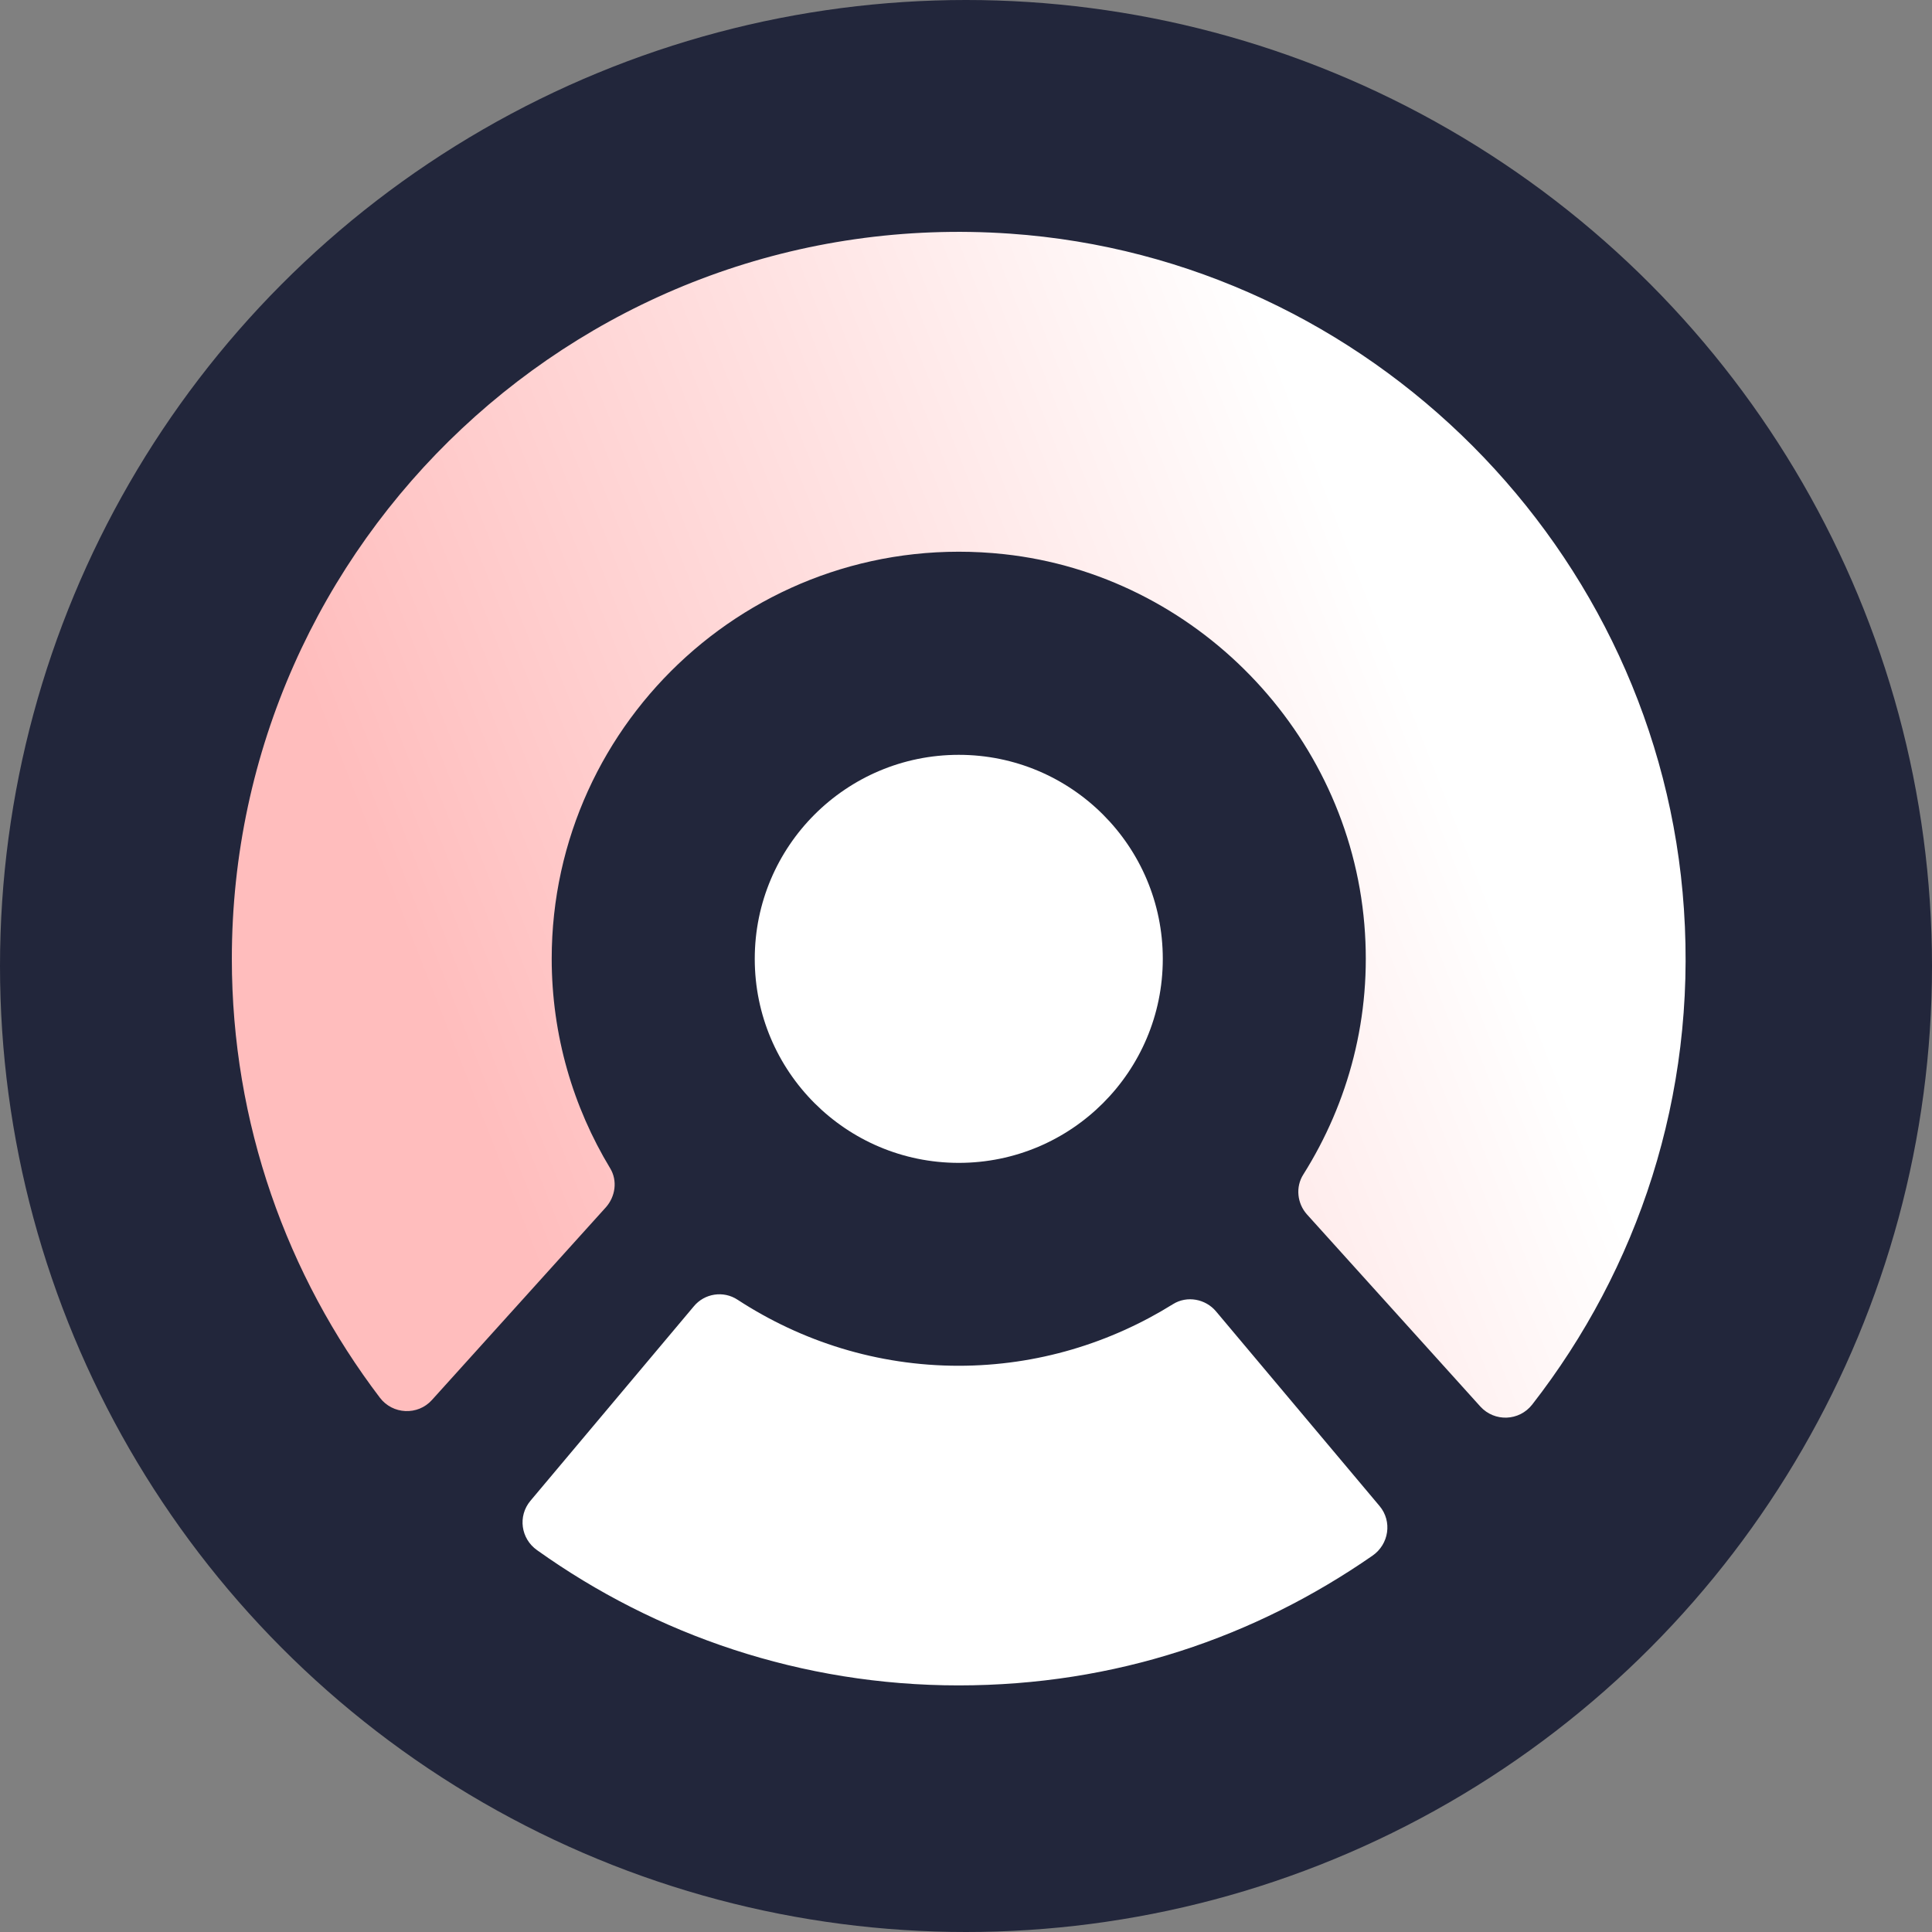
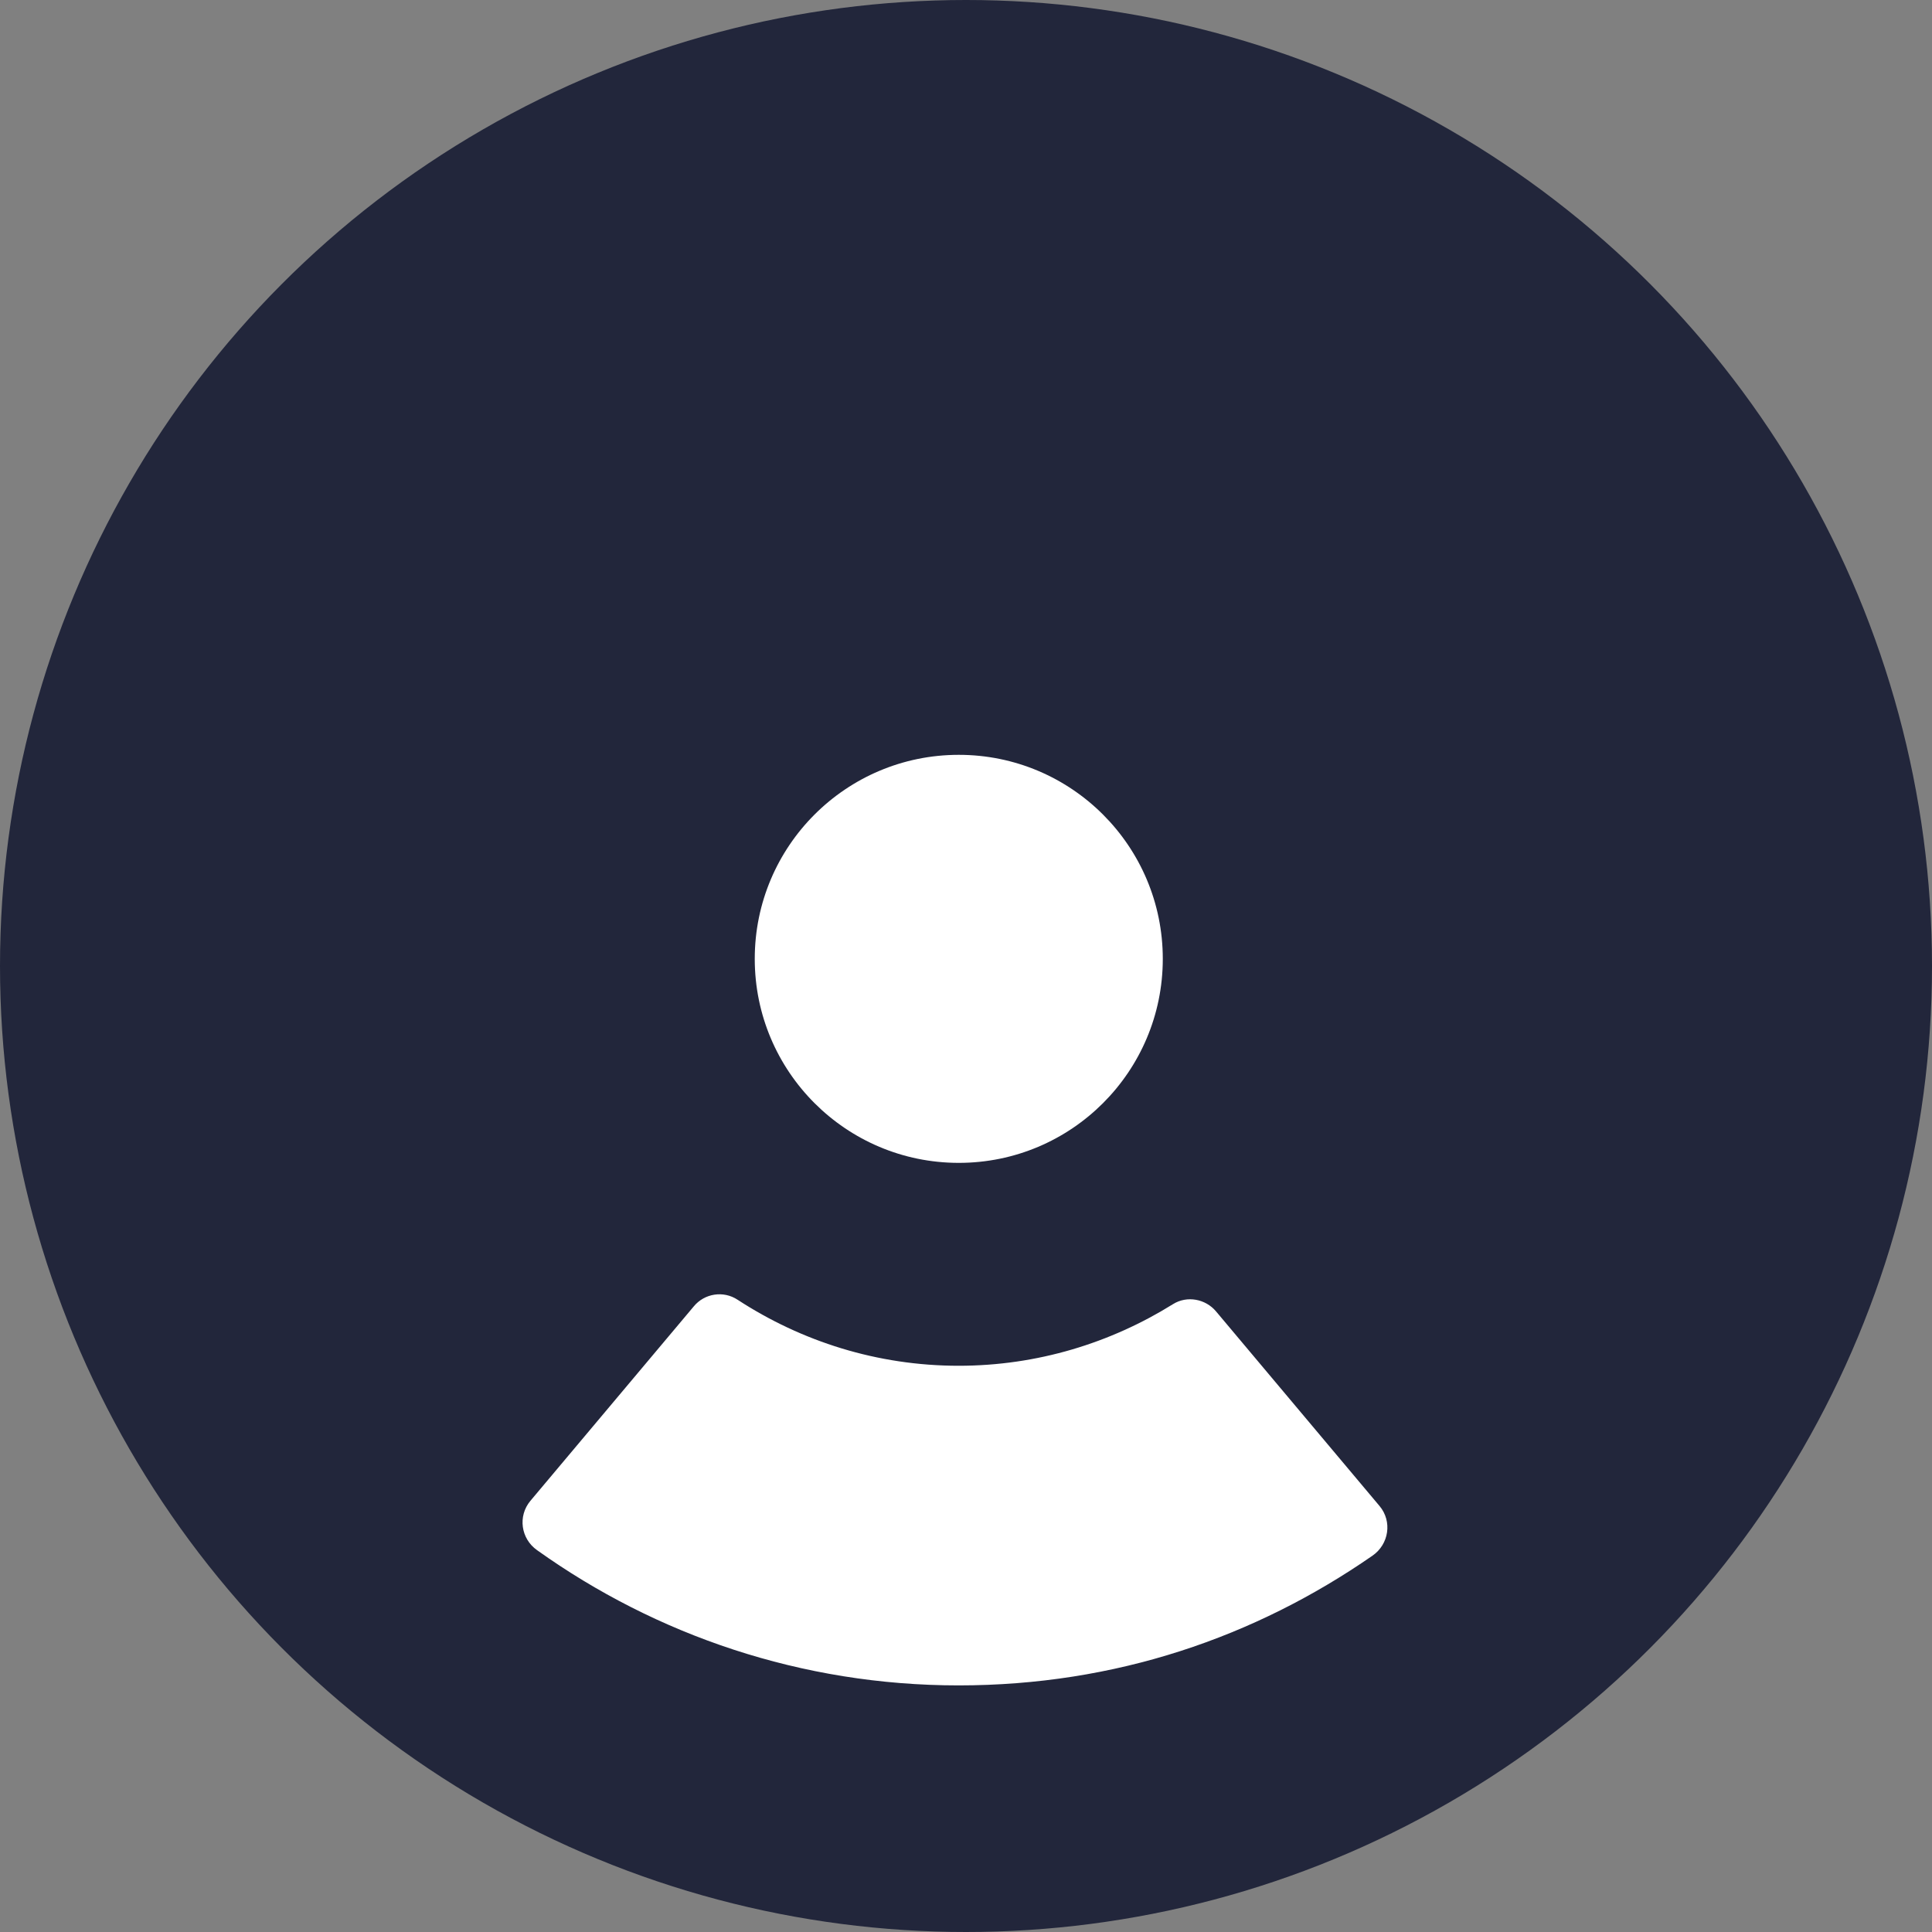
<svg xmlns="http://www.w3.org/2000/svg" width="50" height="50" viewBox="0 0 50 50" fill="none">
  <rect x="0" y="0" width="50" height="50" fill="#808080" stroke="none" />
  <circle cx="25" cy="25" r="25" fill="#22263B" />
  <path d="M24.813 30.095C27.729 30.095 30.093 27.731 30.093 24.815C30.093 21.899 27.729 19.535 24.813 19.535C21.897 19.535 19.533 21.899 19.533 24.815C19.533 27.731 21.897 30.095 24.813 30.095Z" fill="white" />
  <path d="M24.813 35.346C22.703 35.346 20.74 34.714 19.09 33.638C18.723 33.395 18.233 33.472 17.955 33.809L13.727 38.841C13.396 39.237 13.479 39.822 13.899 40.118C16.979 42.317 20.746 43.618 24.808 43.618C28.869 43.618 32.476 42.371 35.521 40.26C35.947 39.964 36.035 39.373 35.704 38.977L31.471 33.939C31.199 33.614 30.72 33.525 30.359 33.75C28.745 34.755 26.847 35.346 24.808 35.346H24.813Z" fill="white" />
-   <path d="M14.278 24.813C14.278 18.617 19.652 13.656 25.985 14.342C30.939 14.88 34.895 18.96 35.309 23.921C35.51 26.309 34.895 28.544 33.73 30.395C33.523 30.72 33.57 31.146 33.825 31.43L38.312 36.402C38.679 36.804 39.317 36.781 39.654 36.349C42.38 32.849 43.906 28.367 43.58 23.53C42.959 14.236 35.439 6.691 26.144 6.047C15.17 5.284 6 13.999 6 24.813C6 29.076 7.431 33.014 9.831 36.172C10.162 36.609 10.813 36.639 11.179 36.231L15.679 31.246C15.927 30.968 15.986 30.555 15.791 30.235C14.833 28.651 14.278 26.794 14.278 24.807V24.813Z" fill="url(#paint0_linear_19847_1106)" />
  <defs>
    <linearGradient id="paint0_linear_19847_1106" x1="36.757" y1="18.439" x2="11.992" y2="28.186" gradientUnits="userSpaceOnUse">
      <stop stop-color="white" />
      <stop offset="1" stop-color="#FFBDBD" />
    </linearGradient>
  </defs>
</svg>